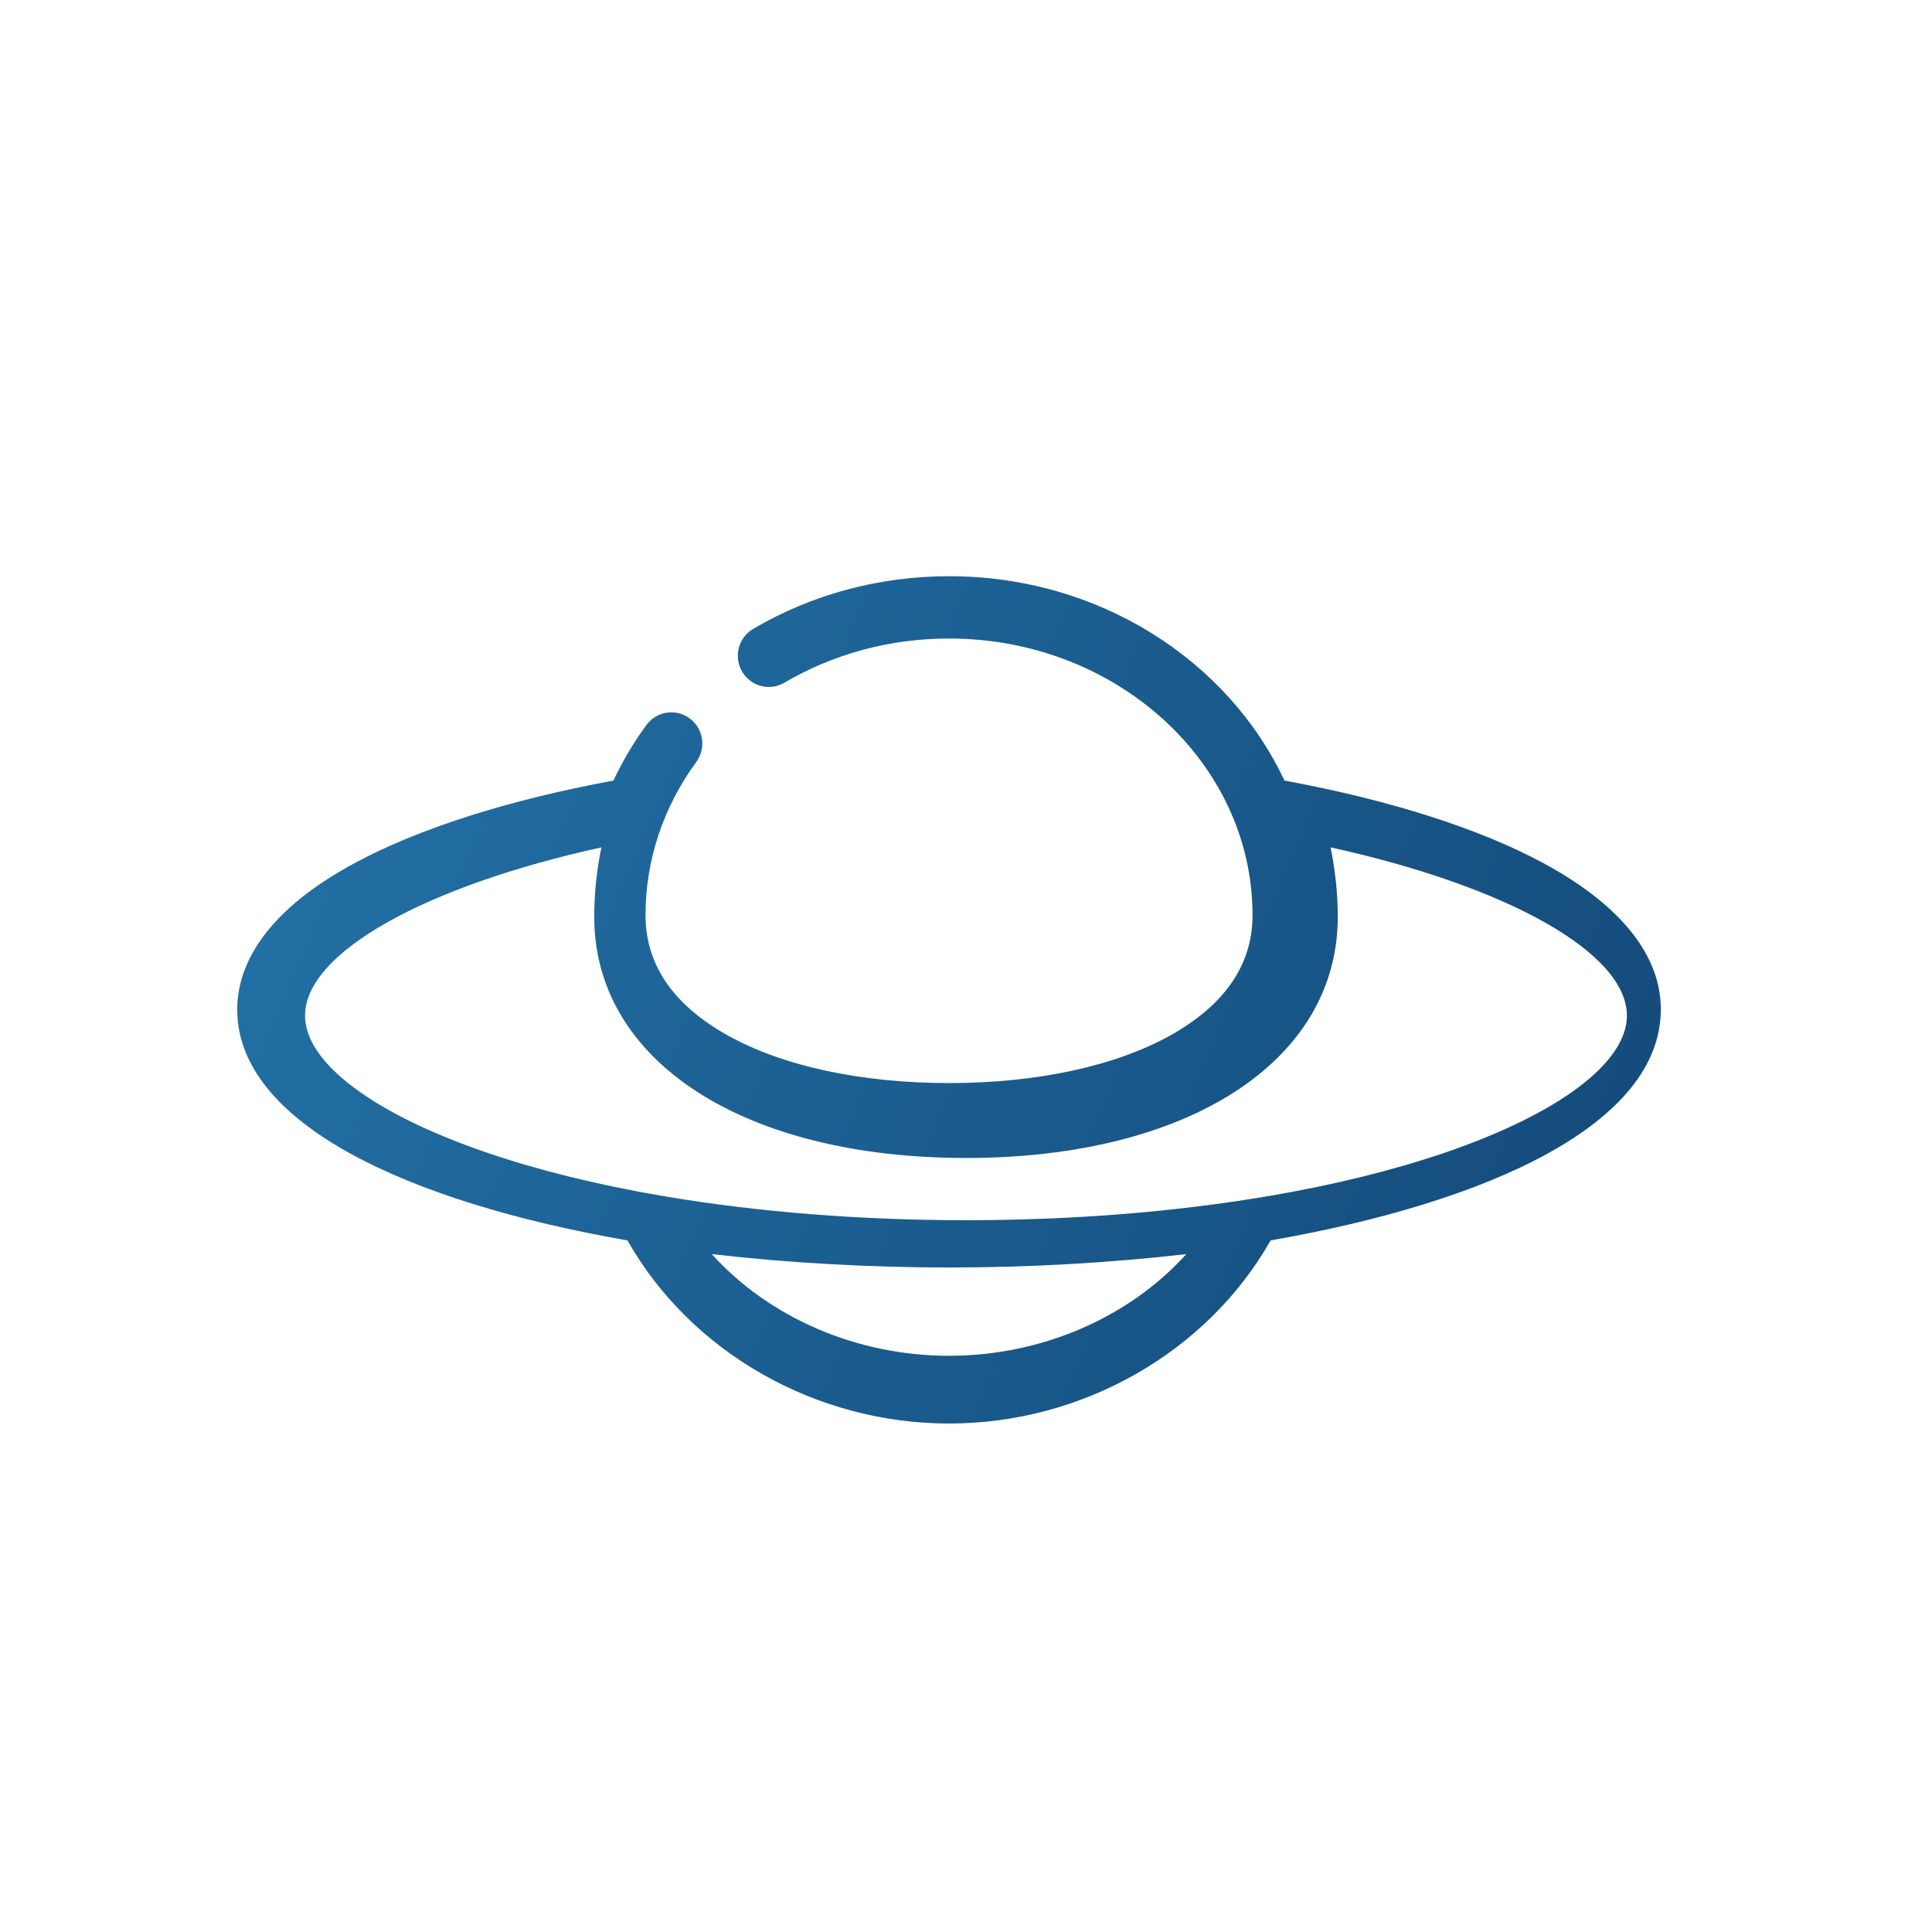
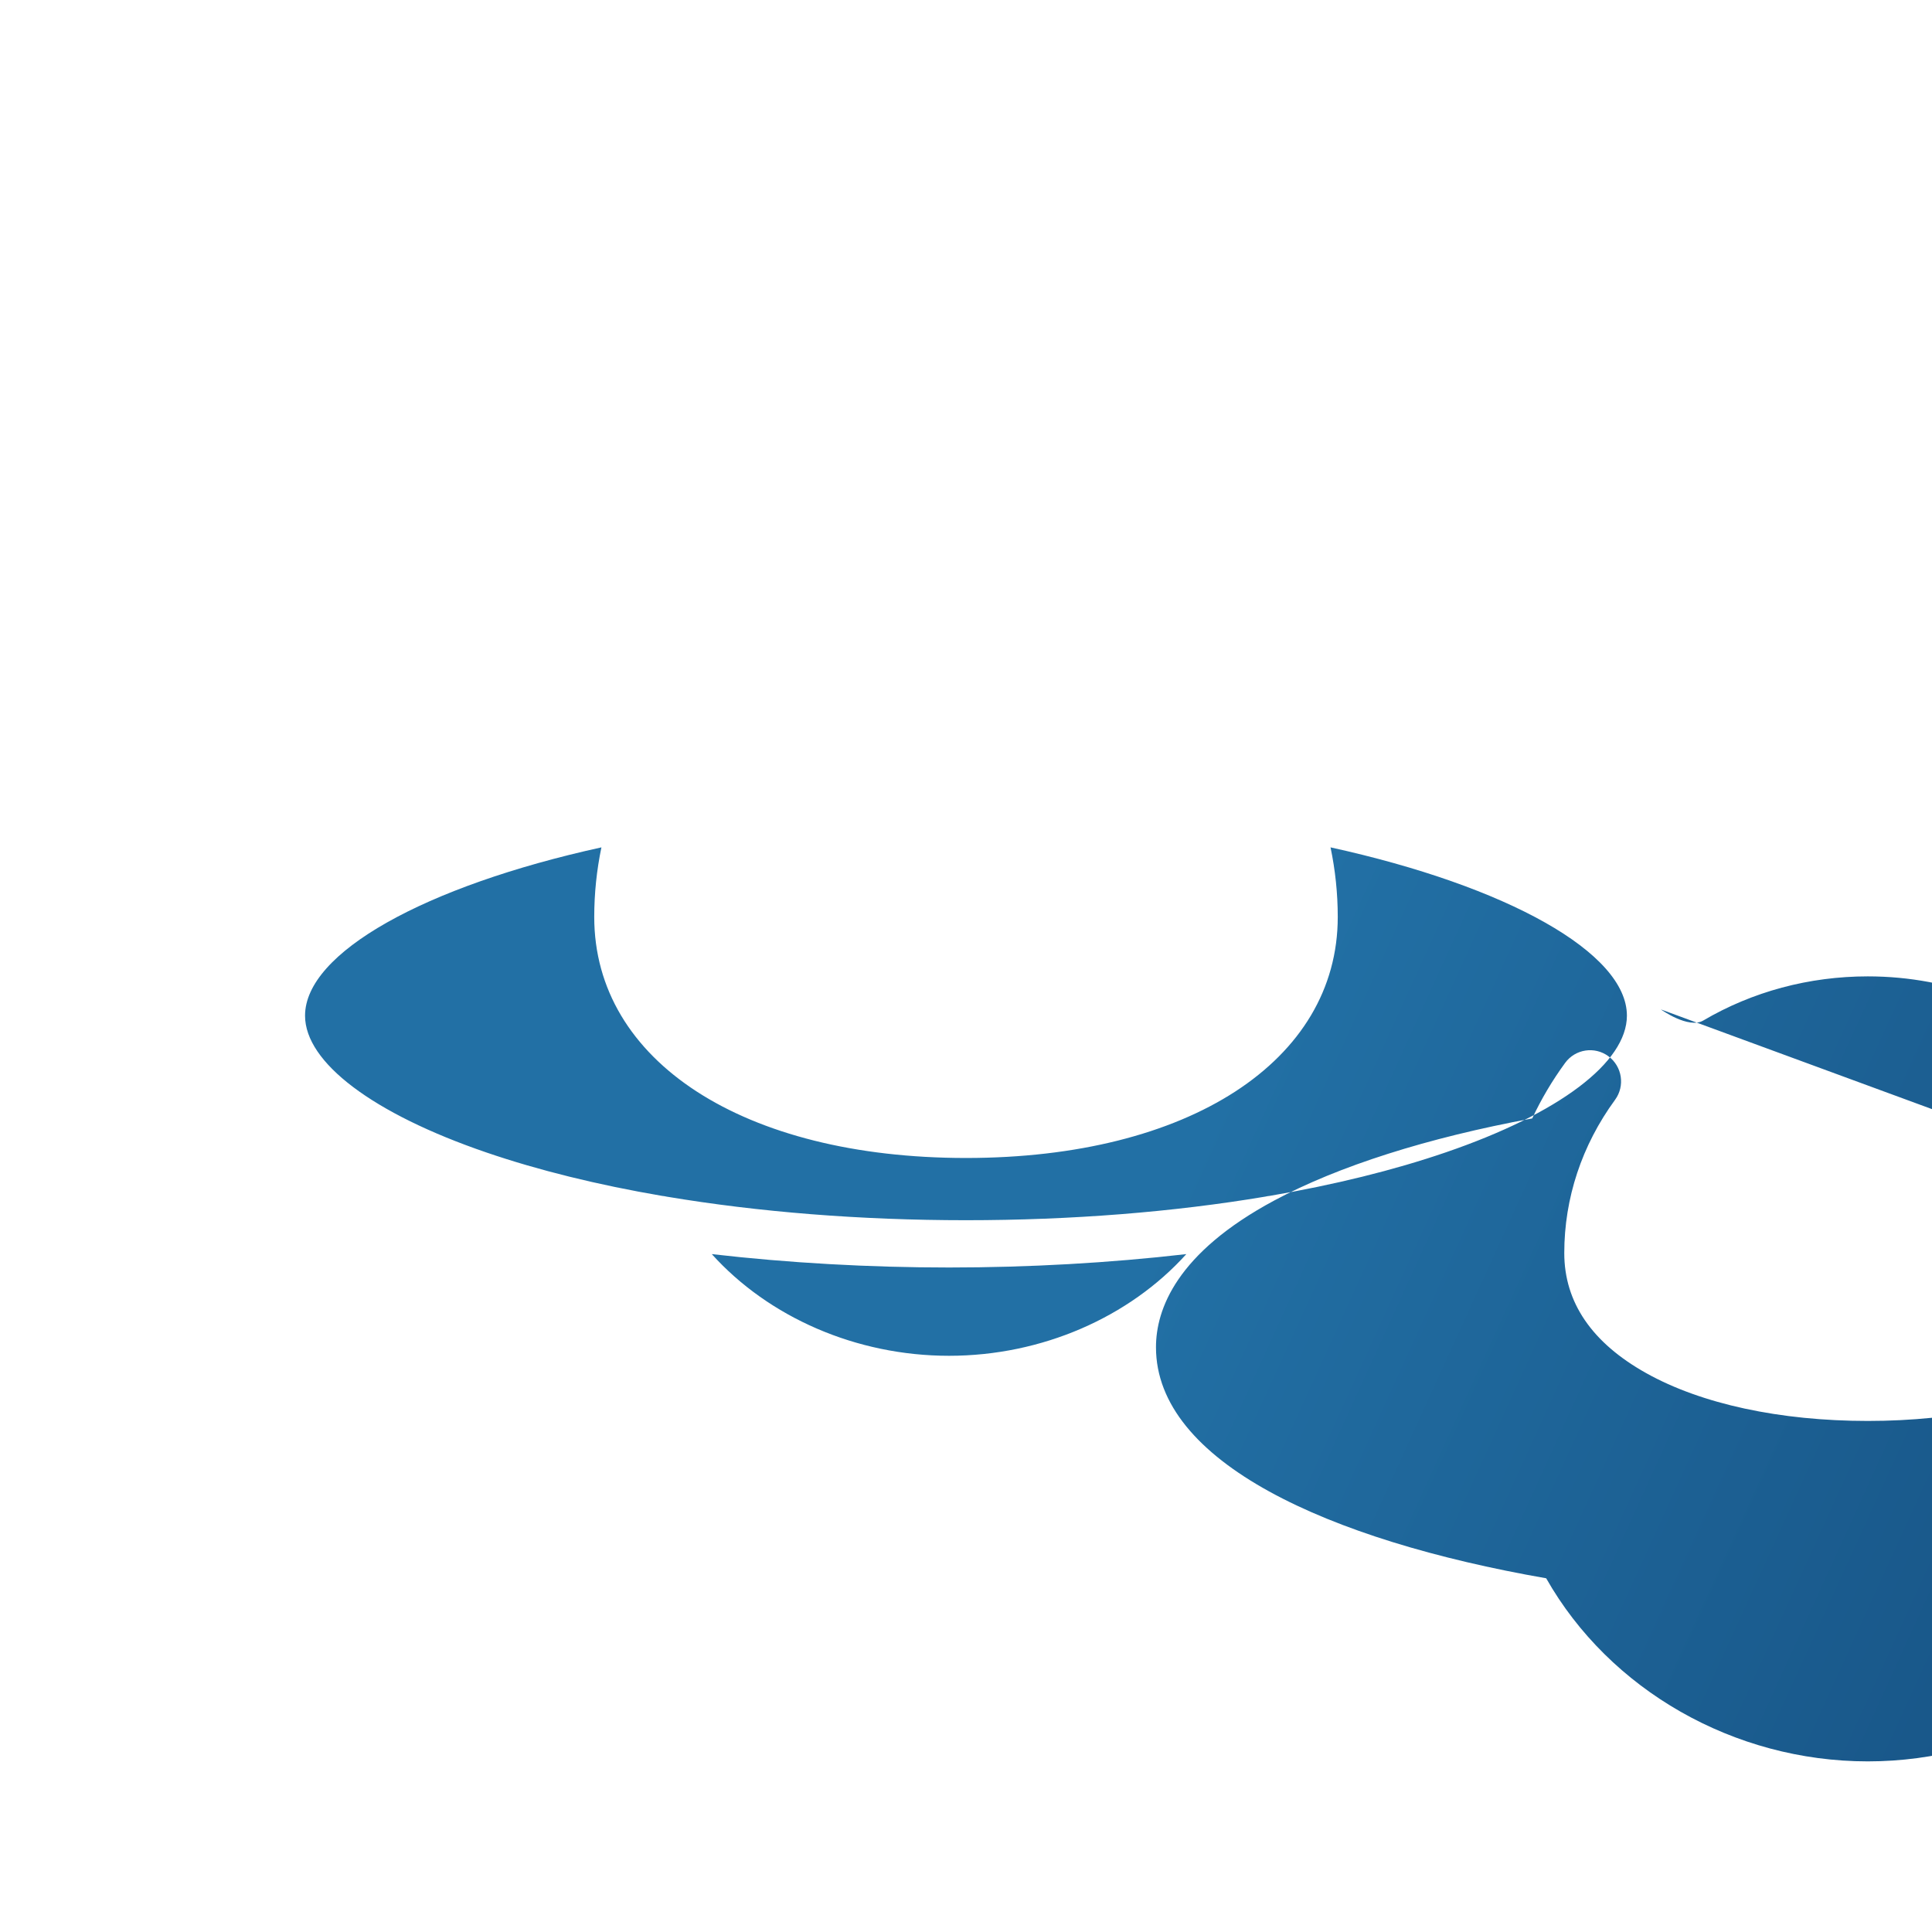
<svg xmlns="http://www.w3.org/2000/svg" height="57" viewBox="0 0 57 57" width="57">
  <linearGradient id="a" x1="0%" x2="140.256%" y1="32.285%" y2="67.715%">
    <stop offset="0" stop-color="#2270a5" />
    <stop offset="1" stop-color="#0f3d6c" />
  </linearGradient>
-   <path d="m42 26.781c0-2.03-1.895-3.474-3.485-4.327-1.897-1.019-4.524-1.853-7.62-2.425-1.66-3.544-5.471-6.029-9.896-6.029-2.055 0-4.053.538-5.779 1.555-.436.257-.582.82-.326 1.258s.815.585 1.251.328c1.446-.852 3.124-1.303 4.854-1.303 4.938 0 8.955 3.661 8.955 8.162 0 1.455-.814 2.647-2.42 3.545-1.627.909-3.947 1.409-6.535 1.409s-4.908-.5-6.534-1.409c-1.606-.897-2.42-2.09-2.42-3.545 0-1.617.518-3.18 1.498-4.52.299-.409.212-.984-.195-1.285-.407-.301-.979-.213-1.278.196-.381.521-.705 1.069-.971 1.638-3.094.572-5.719 1.406-7.615 2.424-2.88 1.546-3.485 3.207-3.485 4.327 0 3.377 5.058 5.691 11.512 6.816 1.87 3.296 5.542 5.402 9.488 5.402 3.945 0 7.618-2.107 9.489-5.403 6.453-1.126 11.511-3.439 11.511-6.816zm-40 .184c0-1.852 3.526-3.82 8.744-4.965-.14.671-.212 1.358-.212 2.054 0 4.253 4.408 7.11 10.968 7.11s10.968-2.857 10.968-7.11c0-.703-.074-1.39-.213-2.054 5.218 1.145 8.744 3.113 8.744 4.965 0 1.38-1.998 2.888-5.346 4.034-1.541.528-3.292.958-5.191 1.283-.045.004-.089.011-.133.022-2.709.455-5.713.696-8.83.696-3.116 0-6.12-.241-8.828-.695-.044-.011-.089-.018-.134-.022-1.899-.325-3.65-.755-5.191-1.283-3.348-1.146-5.346-2.655-5.346-4.034zm19 10.035c-2.743 0-5.321-1.138-7-3 2.274.262 4.654.395 7.0.395 2.346 0 4.726-.133 7-.395-1.679 1.862-4.258 3-7 3z" fill="url(#a)" transform="translate(7 3)" />
+   <path d="m42 26.781s.815.585 1.251.328c1.446-.852 3.124-1.303 4.854-1.303 4.938 0 8.955 3.661 8.955 8.162 0 1.455-.814 2.647-2.42 3.545-1.627.909-3.947 1.409-6.535 1.409s-4.908-.5-6.534-1.409c-1.606-.897-2.42-2.09-2.42-3.545 0-1.617.518-3.18 1.498-4.52.299-.409.212-.984-.195-1.285-.407-.301-.979-.213-1.278.196-.381.521-.705 1.069-.971 1.638-3.094.572-5.719 1.406-7.615 2.424-2.88 1.546-3.485 3.207-3.485 4.327 0 3.377 5.058 5.691 11.512 6.816 1.87 3.296 5.542 5.402 9.488 5.402 3.945 0 7.618-2.107 9.489-5.403 6.453-1.126 11.511-3.439 11.511-6.816zm-40 .184c0-1.852 3.526-3.82 8.744-4.965-.14.671-.212 1.358-.212 2.054 0 4.253 4.408 7.11 10.968 7.11s10.968-2.857 10.968-7.11c0-.703-.074-1.39-.213-2.054 5.218 1.145 8.744 3.113 8.744 4.965 0 1.38-1.998 2.888-5.346 4.034-1.541.528-3.292.958-5.191 1.283-.045.004-.089.011-.133.022-2.709.455-5.713.696-8.83.696-3.116 0-6.12-.241-8.828-.695-.044-.011-.089-.018-.134-.022-1.899-.325-3.65-.755-5.191-1.283-3.348-1.146-5.346-2.655-5.346-4.034zm19 10.035c-2.743 0-5.321-1.138-7-3 2.274.262 4.654.395 7.0.395 2.346 0 4.726-.133 7-.395-1.679 1.862-4.258 3-7 3z" fill="url(#a)" transform="translate(7 3)" />
</svg>